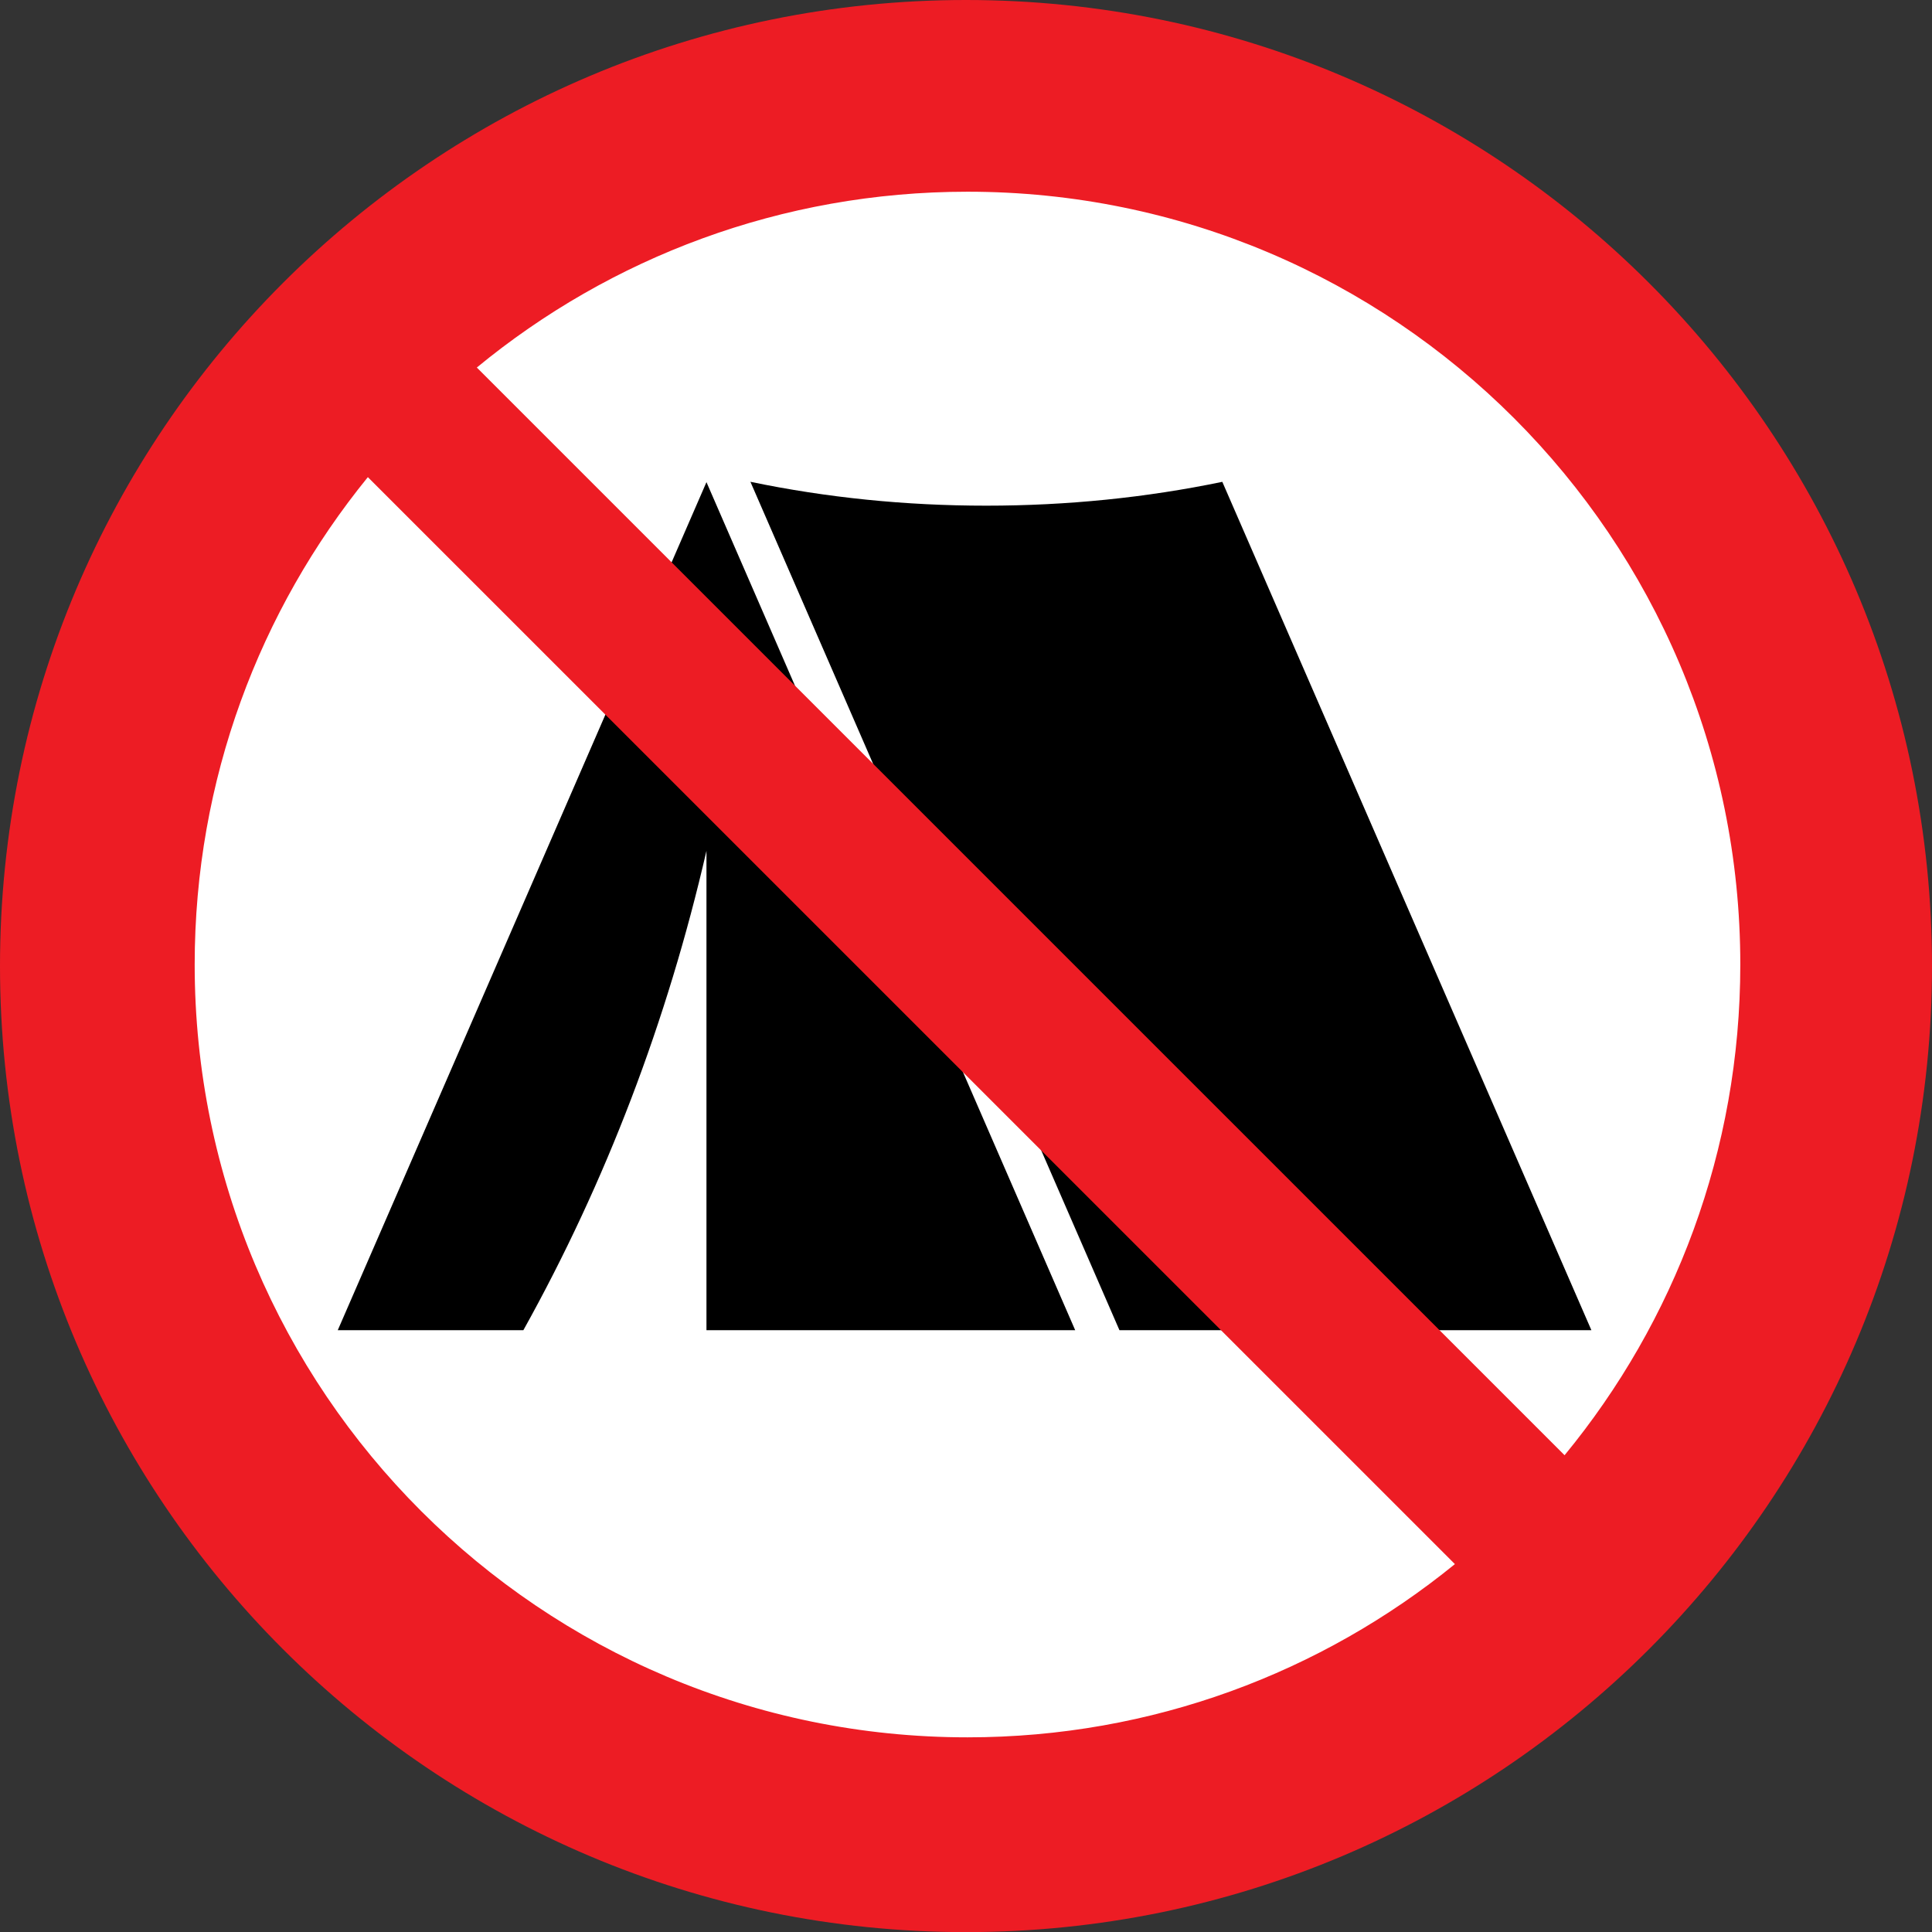
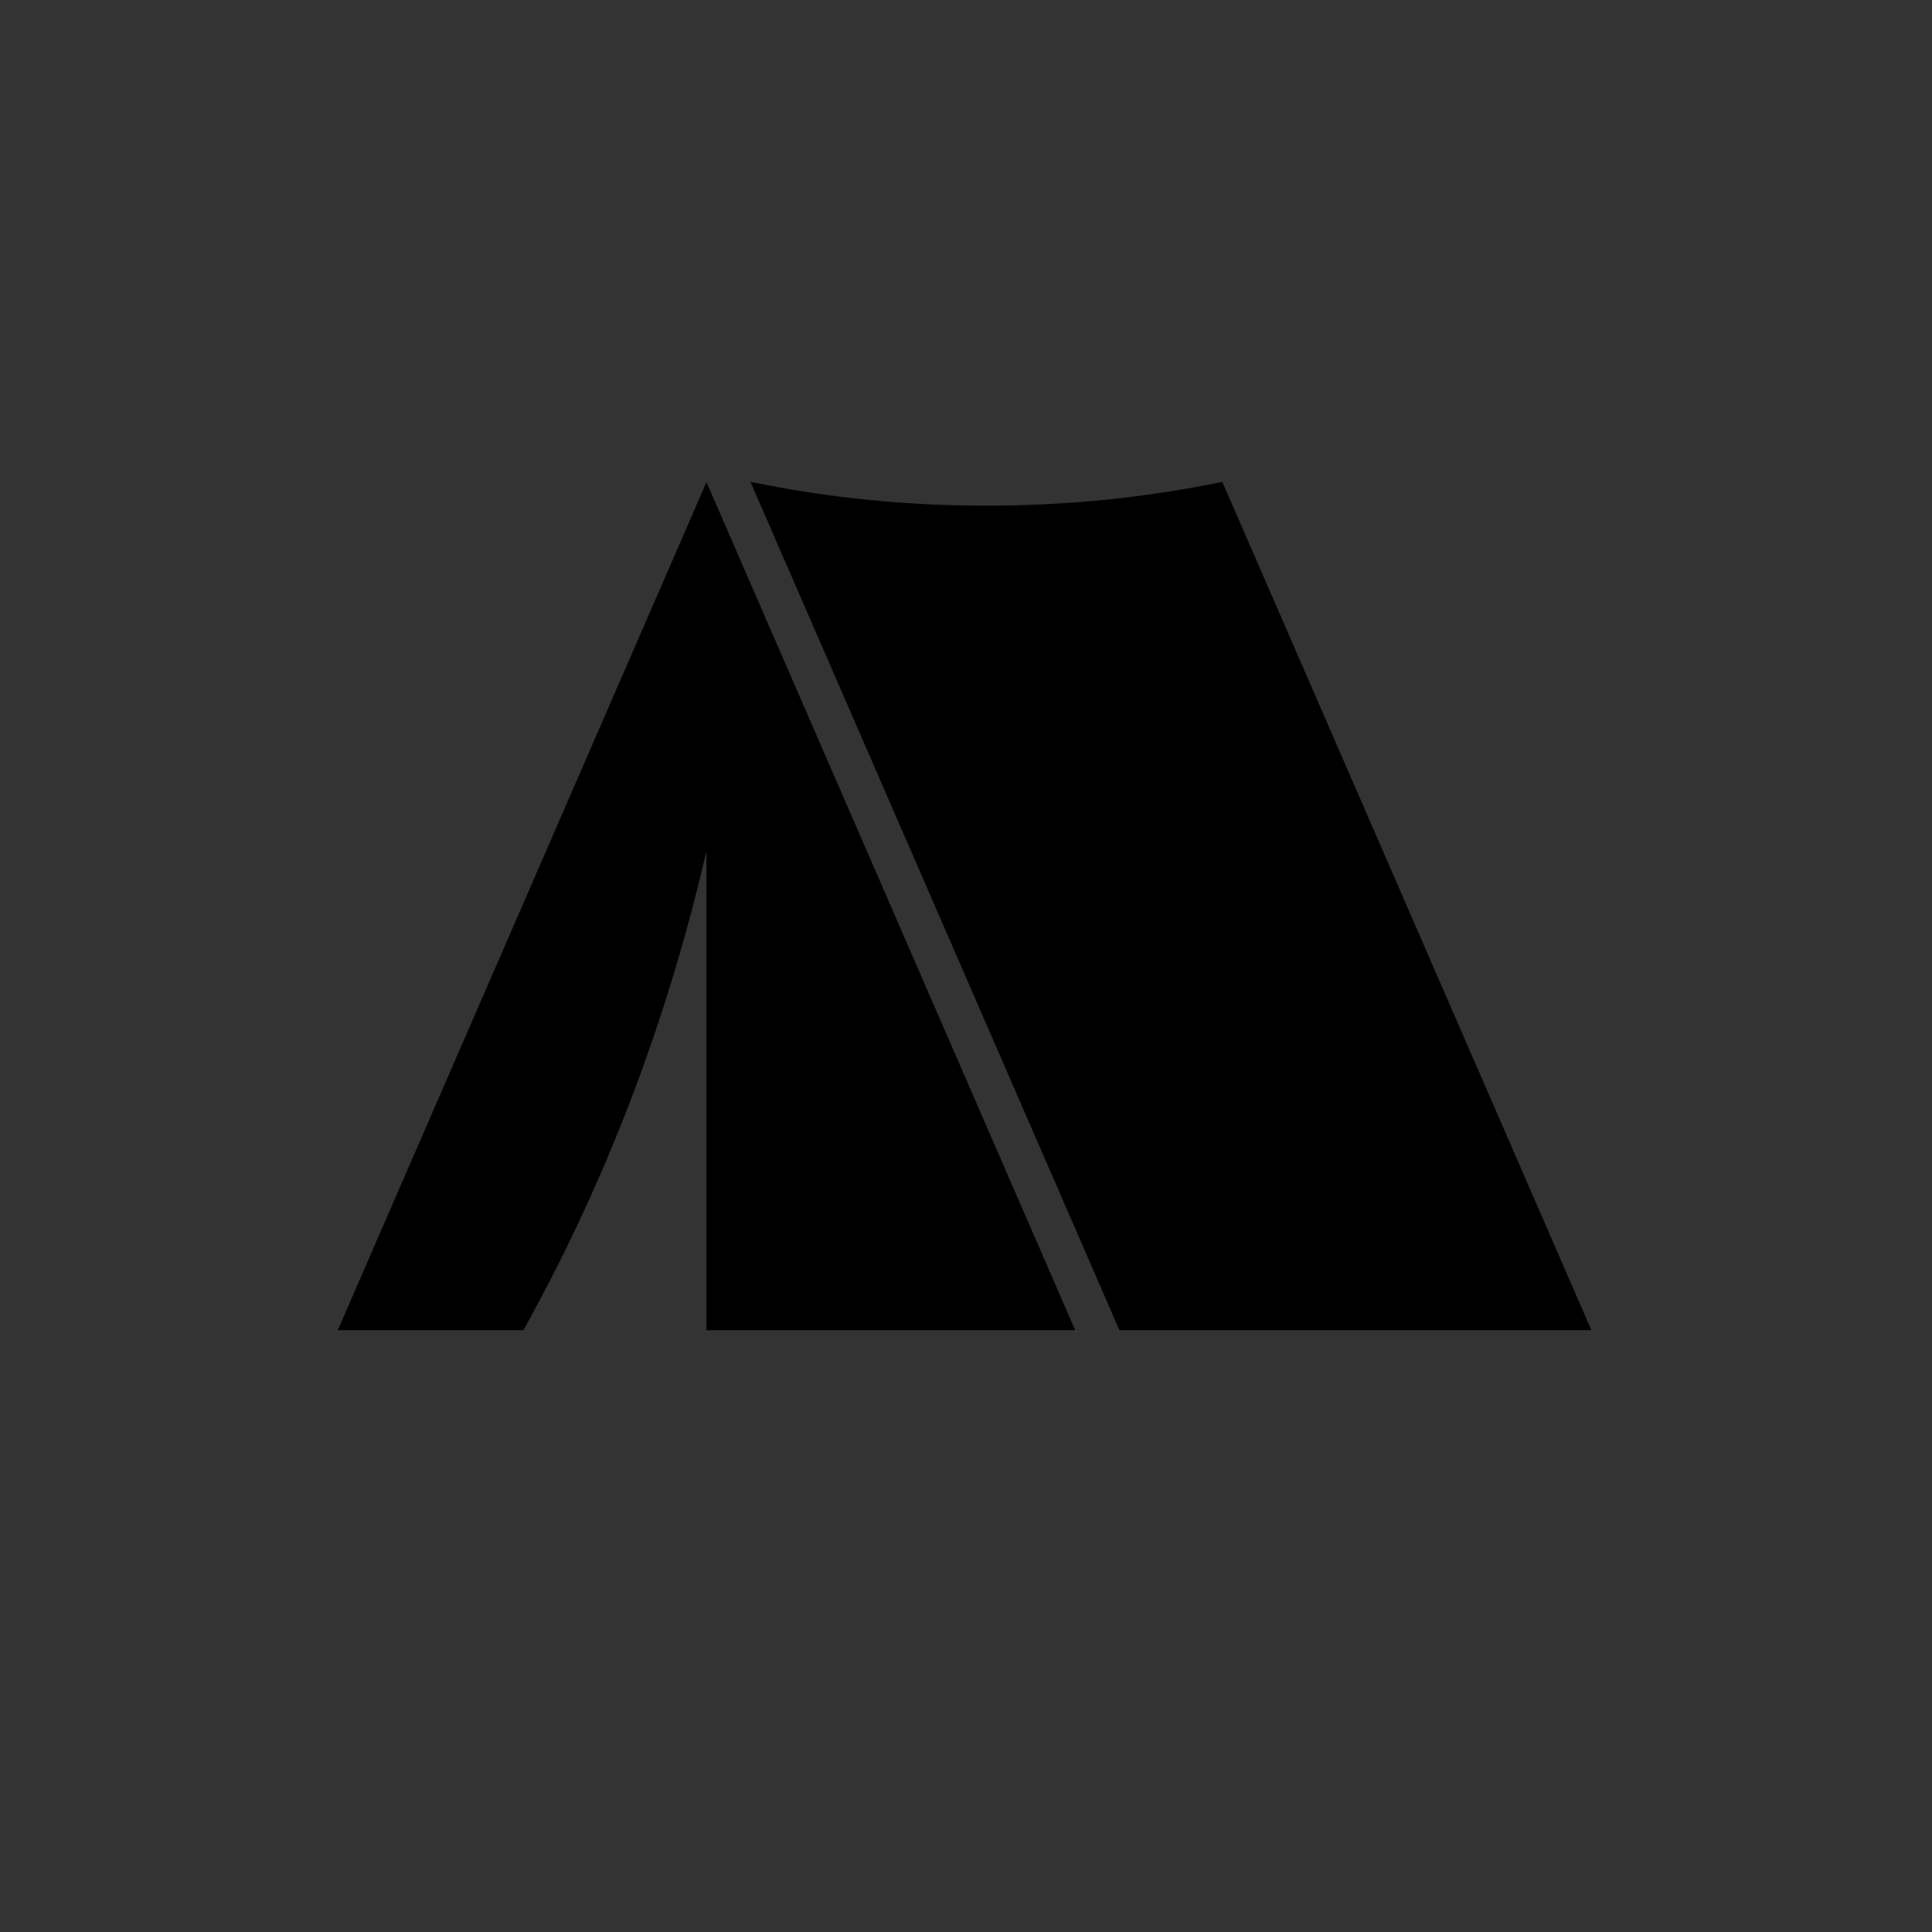
<svg xmlns="http://www.w3.org/2000/svg" version="1.1" id="Layer_1" x="0px" y="0px" width="105.351px" height="105.356px" viewBox="0 0 105.351 105.356" enable-background="new 0 0 105.351 105.356" xml:space="preserve">
  <rect x="0" y="0" width="105.351" height="105.356" fill="#333333" stroke="none" />
  <g>
-     <circle fill="#FFFFFF" cx="52.406" cy="52.678" r="44.764" />
    <g>
      <path d="M66.652,26.274c-4.149,0.862-8.469,1.3-12.872,1.3c-4.413,0-8.703-0.437-12.86-1.302l20.123,46.263h25.735L66.652,26.274z    " />
      <path d="M18.418,72.535h10.121c4.509-8.099,7.847-16.861,9.984-26.138v26.138h20.107L38.523,26.291L18.418,72.535z" />
    </g>
-     <path fill="#ED1C24" d="M52.674,0C23.584,0,0,23.587,0,52.68c0,29.09,23.584,52.677,52.674,52.677   c29.092,0,52.677-23.587,52.677-52.677C105.351,23.587,81.766,0,52.674,0z M52.761,94.736c-23.275,0-42.145-18.865-42.145-42.143   c0-10.075,3.543-19.322,9.443-26.575l59.276,59.272C72.084,91.192,62.837,94.736,52.761,94.736z M85.315,79.353L26.001,20.041   c7.276-5.989,16.6-9.587,26.76-9.587c23.268,0,42.137,18.869,42.137,42.14C94.897,62.756,91.303,72.074,85.315,79.353z" />
  </g>
</svg>